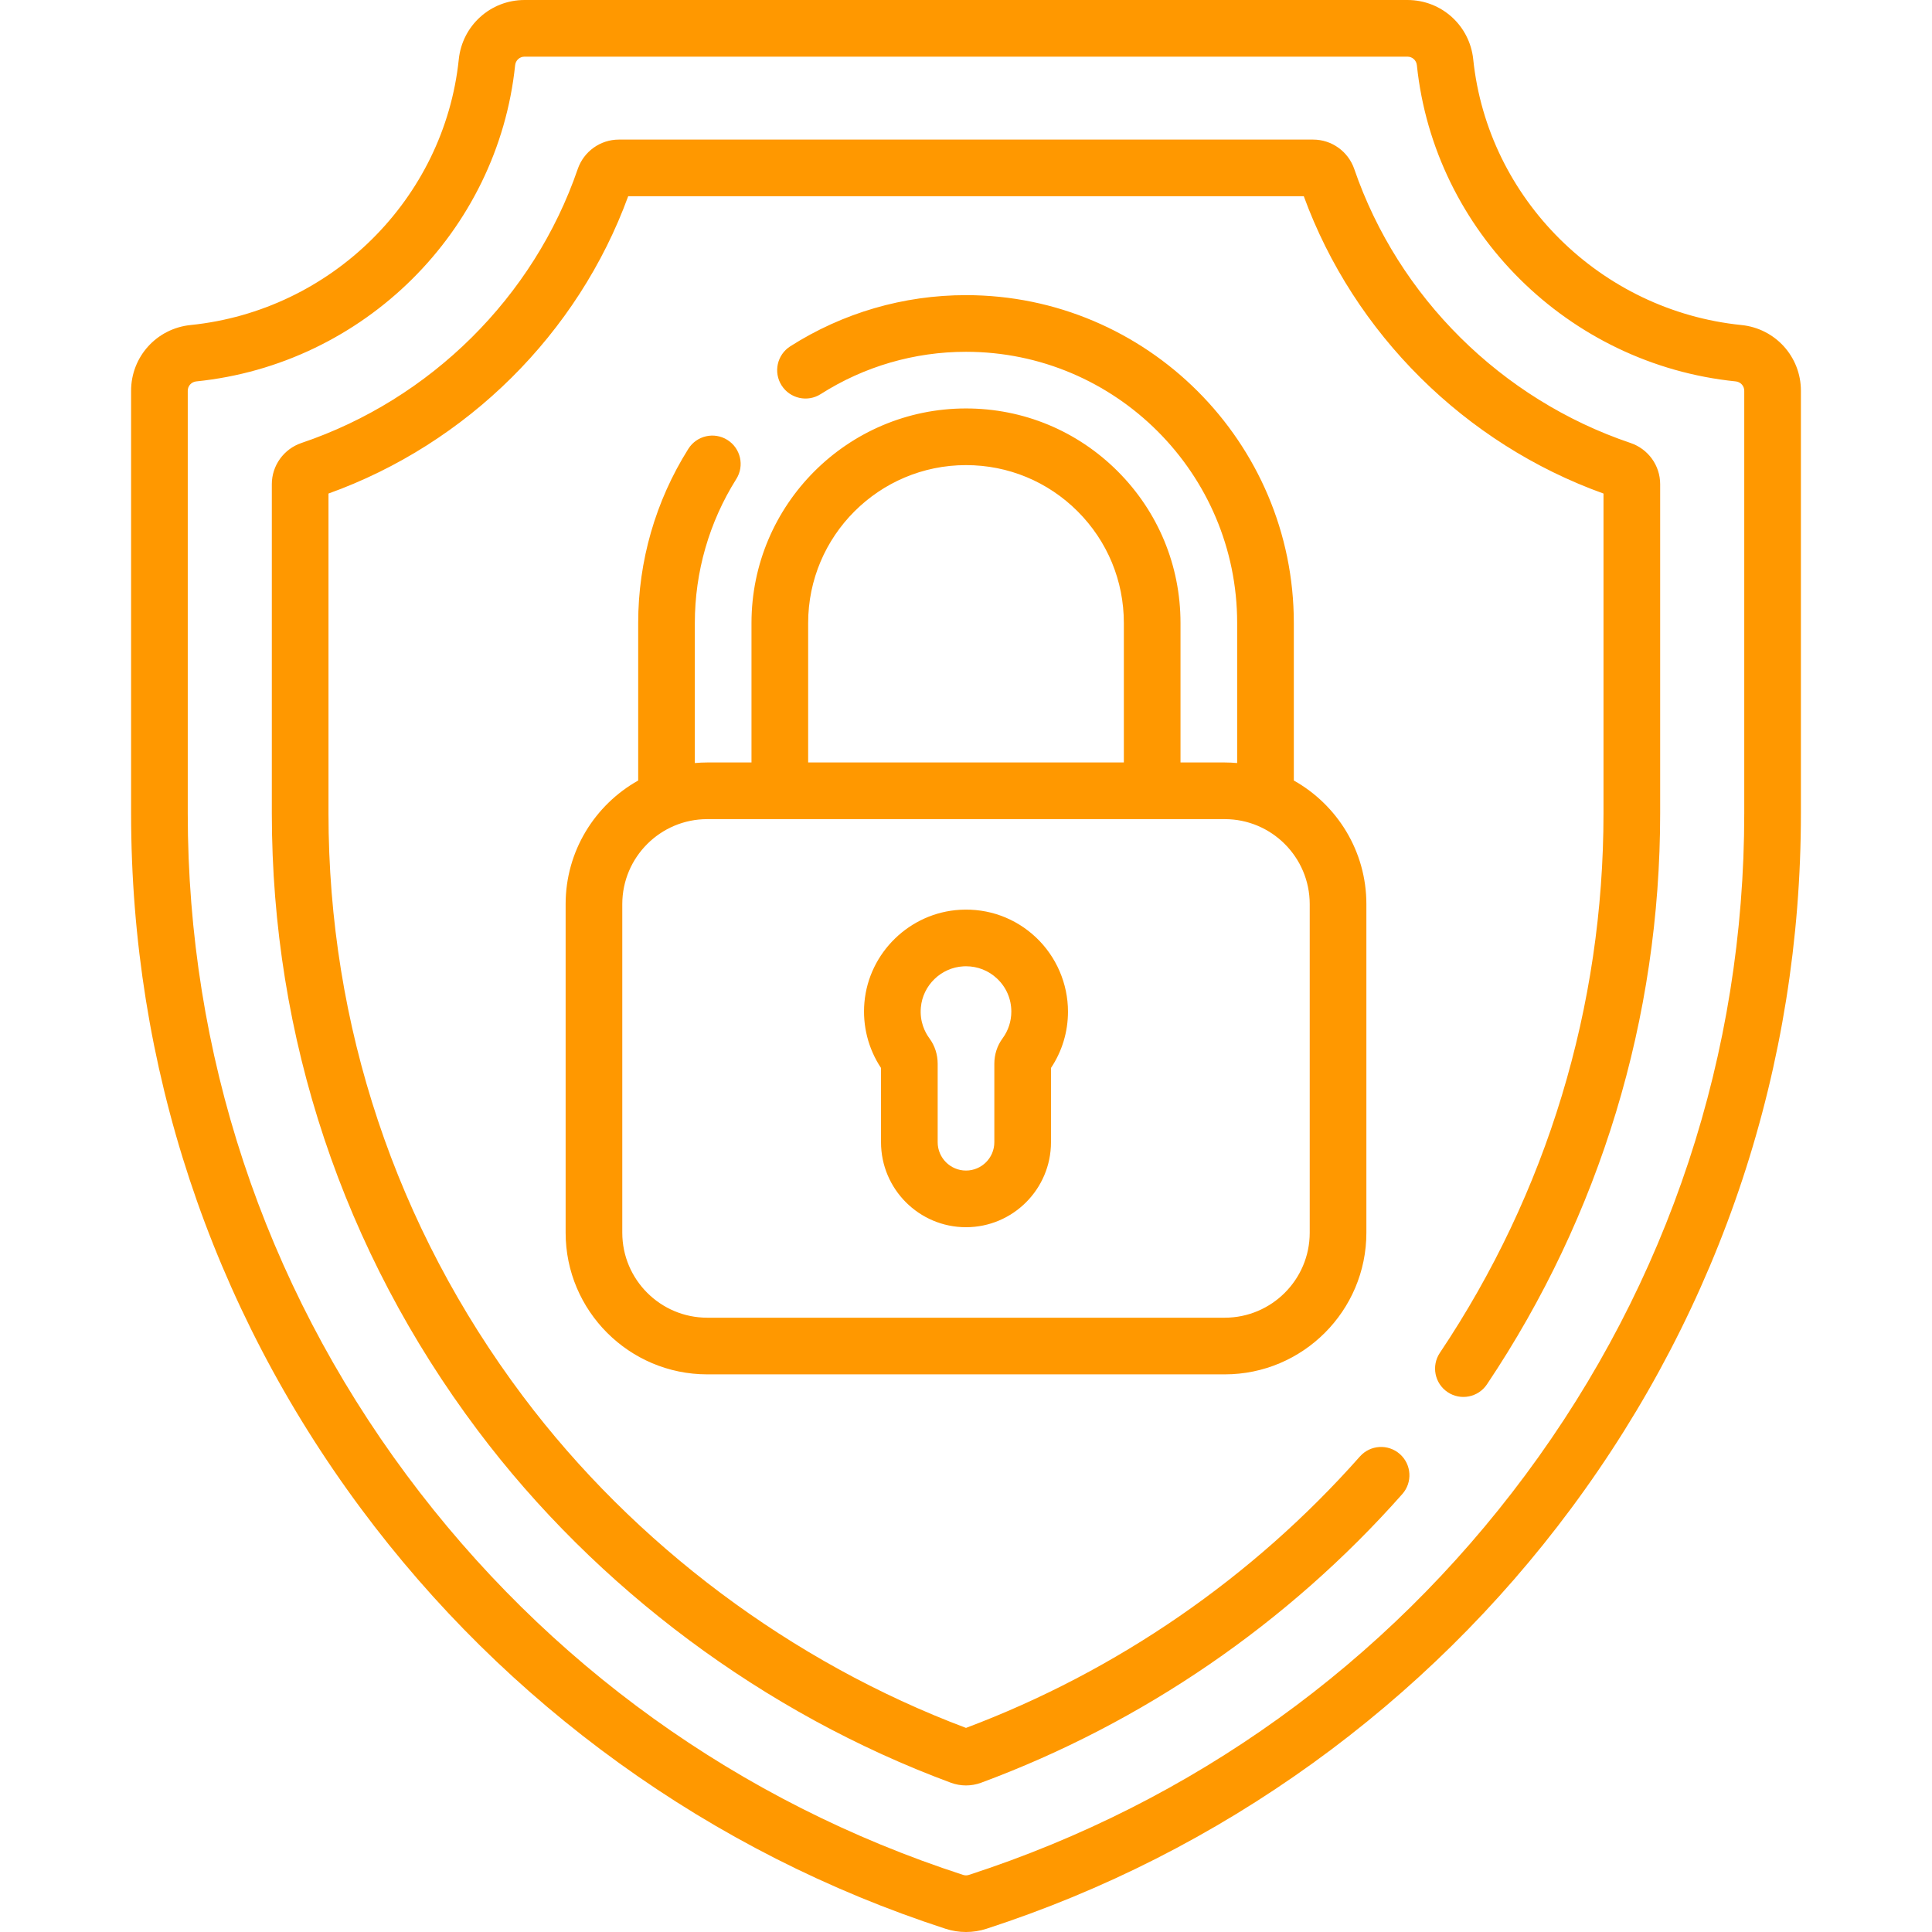
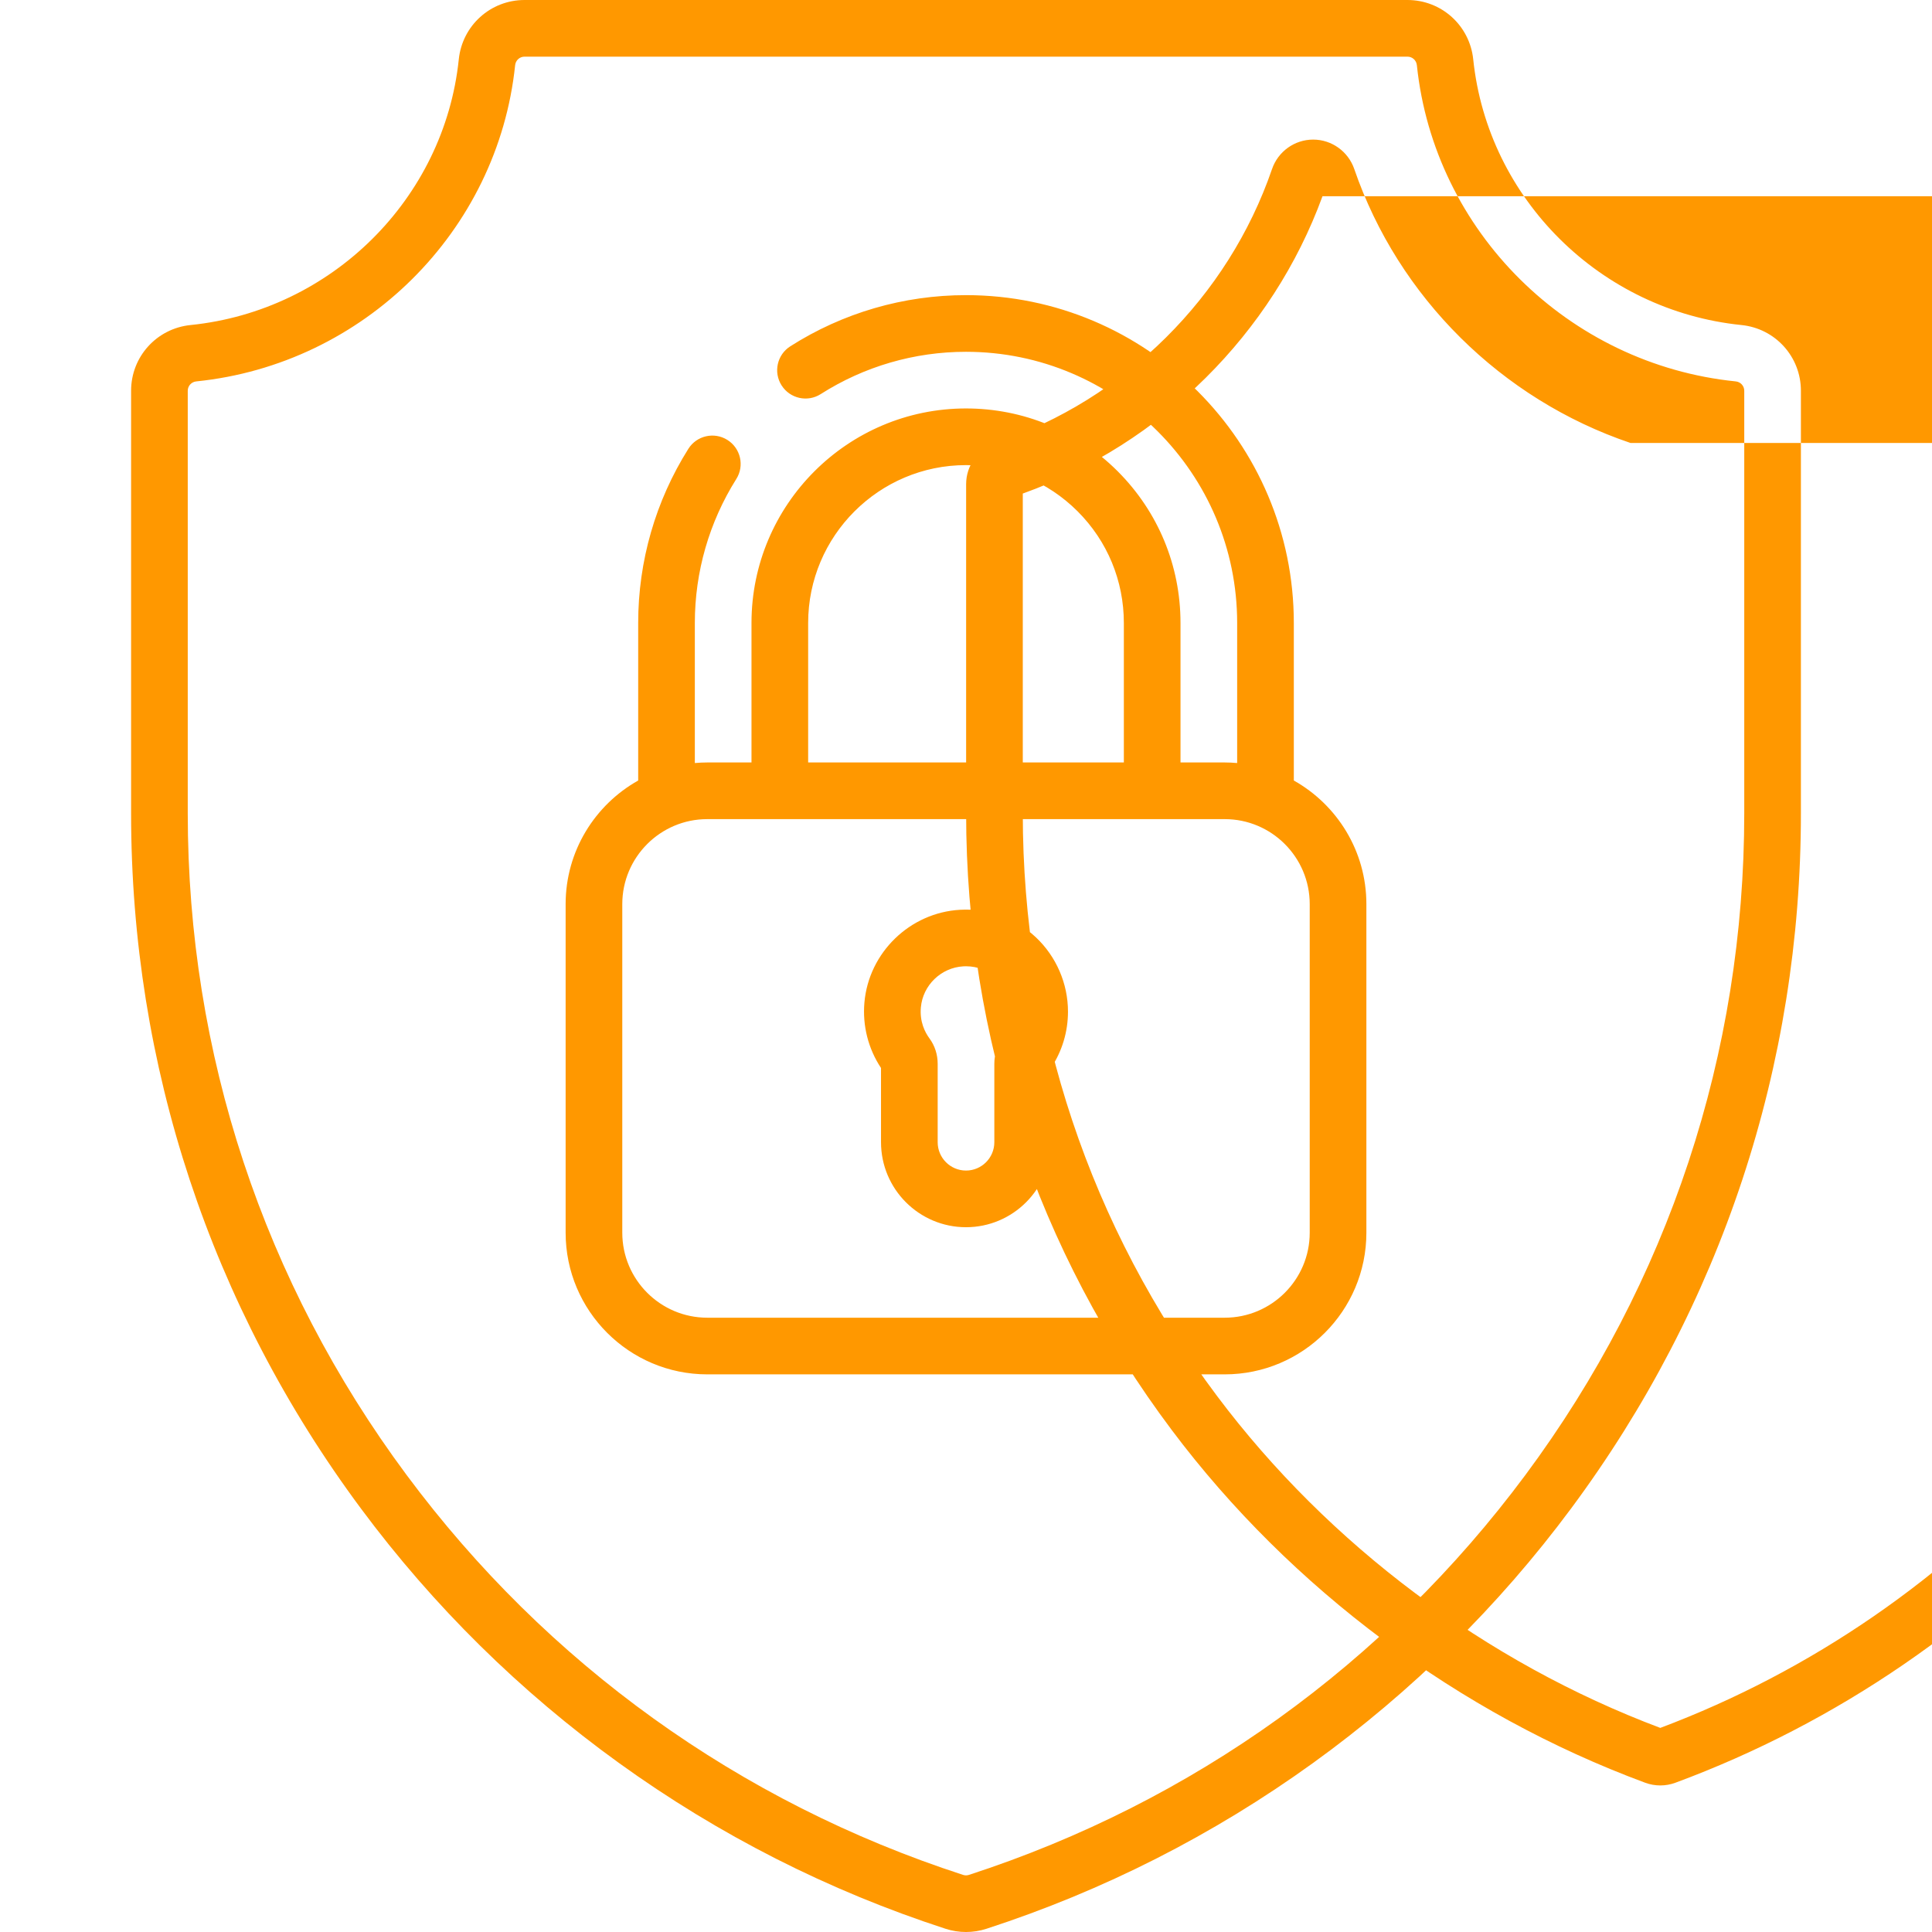
<svg xmlns="http://www.w3.org/2000/svg" width="512" height="512" x="0" y="0" viewBox="0 0 511.5 511.5" style="enable-background:new 0 0 512 512" xml:space="preserve" class="">
  <g>
    <g>
-       <path d="m431.67 117.274c-34.158-11.538-61.493-38.644-73.121-72.509-1.604-4.67-5.98-7.808-10.89-7.808h-183.817c-4.909 0-9.285 3.138-10.89 7.809-11.628 33.864-38.963 60.97-73.12 72.507-4.704 1.588-7.864 5.972-7.864 10.908v87.138c0 59.381 18.837 115.86 54.475 163.331 31.479 41.932 75.979 75.078 125.303 93.332 2.582.955 5.426.955 8.007 0 42.682-15.796 81.242-42.224 111.511-76.426 2.745-3.102 2.456-7.842-.646-10.587-3.103-2.746-7.843-2.456-10.587.646-28.352 32.036-64.388 56.86-104.282 71.851-46.175-17.357-87.798-48.507-117.311-87.821-33.673-44.854-51.471-98.219-51.471-154.326v-84.649c36.665-13.169 66.067-42.336 79.349-78.714h178.866c13.282 36.378 42.684 65.545 79.349 78.714v84.649c0 51.166-14.981 100.562-43.323 142.848-2.306 3.441-1.387 8.1 2.054 10.406 3.441 2.307 8.1 1.387 10.406-2.054 30.004-44.765 45.863-97.049 45.863-151.199v-87.138c.001-4.936-3.159-9.32-7.861-10.908zm-198.42 185.134c0 12.407 10.093 22.5 22.5 22.5s22.5-10.093 22.5-22.5v-19.663c2.948-4.43 4.5-9.563 4.5-14.924 0-7.397-3.085-14.553-8.464-19.633-5.456-5.152-12.599-7.749-20.112-7.322-13.277.76-24.162 11.315-25.319 24.551-.537 6.139 1.02 12.243 4.395 17.327zm10.549-35.685c.512-5.866 5.342-10.543 11.233-10.881.24-.014.479-.021.717-.021 3.085 0 5.988 1.147 8.238 3.273 2.427 2.292 3.763 5.391 3.763 8.727 0 2.573-.803 5.024-2.321 7.091-1.425 1.939-2.179 4.267-2.179 6.73v20.765c0 4.136-3.364 7.5-7.5 7.5s-7.5-3.364-7.5-7.5v-20.766c0-2.461-.754-4.79-2.181-6.732-1.217-1.657-2.6-4.423-2.27-8.186zm217.253-180.669c-37.301-3.795-67.167-33.379-71.014-70.346-.933-8.955-8.412-15.708-17.4-15.708h-233.776c-8.987 0-16.467 6.753-17.398 15.708-3.848 36.966-33.714 66.551-71.015 70.346-8.974.913-15.742 8.394-15.742 17.402v111.864c0 66.815 21.055 130.481 60.889 184.115 19.165 25.805 42.129 48.449 68.254 67.302 26.448 19.087 55.556 33.863 86.516 43.917 3.472 1.128 7.297 1.128 10.769 0 30.959-10.055 60.067-24.831 86.515-43.917 26.125-18.854 49.089-41.497 68.254-67.302 39.834-53.634 60.889-117.3 60.889-184.115v-111.864c0-9.008-6.767-16.49-15.741-17.402zm.741 129.266c0 63.57-20.032 124.143-57.931 175.172-37.163 50.038-88.12 86.656-147.361 105.896-.484.157-1.018.157-1.502 0-59.242-19.24-110.199-55.858-147.361-105.896-37.898-51.029-57.931-111.602-57.931-175.172v-111.864c0-1.283.971-2.349 2.26-2.479 44.334-4.51 79.836-39.718 84.416-83.716.134-1.289 1.2-2.261 2.479-2.261h233.776c1.279 0 2.345.972 2.479 2.261 4.58 43.998 40.082 79.206 84.417 83.716 1.288.131 2.259 1.197 2.259 2.479zm-266.857-88.502c2.206-3.506 1.152-8.136-2.354-10.342-3.506-2.207-8.137-1.151-10.342 2.354-8.688 13.809-13.28 29.75-13.28 46.1v41.715c-11.451 6.426-19.21 18.681-19.21 32.72v87c0 20.678 16.822 37.5 37.5 37.5h137c20.678 0 37.5-16.822 37.5-37.5v-87c0-14.039-7.759-26.293-19.21-32.72v-41.715c0-47.856-38.934-86.79-86.79-86.79-16.528 0-32.616 4.685-46.525 13.549-3.493 2.226-4.52 6.862-2.294 10.355 2.227 3.493 6.862 4.521 10.355 2.294 11.496-7.326 24.796-11.198 38.463-11.198 39.585 0 71.79 32.205 71.79 71.79v37.088c-1.085-.095-2.181-.153-3.29-.153h-11.71v-36.935c0-15.171-5.908-29.435-16.64-40.167-10.732-10.72-24.991-16.624-40.15-16.624-31.314 0-56.79 25.476-56.79 56.79v36.935h-11.71c-1.109 0-2.205.058-3.29.153v-37.087c.001-13.52 3.797-26.699 10.977-38.112zm19.024 38.112c0-23.043 18.747-41.79 41.79-41.79 11.156 0 21.65 4.346 29.547 12.233 7.895 7.896 12.243 18.393 12.243 29.557v36.935h-83.58zm-26.71 51.935h137c12.407 0 22.5 10.093 22.5 22.5v87c0 12.407-10.093 22.5-22.5 22.5h-137c-12.407 0-22.5-10.093-22.5-22.5v-87c0-12.407 10.094-22.5 22.5-22.5z" fill="#ff9800" data-original="#000000" style="" class="" />
+       <path d="m431.67 117.274c-34.158-11.538-61.493-38.644-73.121-72.509-1.604-4.67-5.98-7.808-10.89-7.808c-4.909 0-9.285 3.138-10.89 7.809-11.628 33.864-38.963 60.97-73.12 72.507-4.704 1.588-7.864 5.972-7.864 10.908v87.138c0 59.381 18.837 115.86 54.475 163.331 31.479 41.932 75.979 75.078 125.303 93.332 2.582.955 5.426.955 8.007 0 42.682-15.796 81.242-42.224 111.511-76.426 2.745-3.102 2.456-7.842-.646-10.587-3.103-2.746-7.843-2.456-10.587.646-28.352 32.036-64.388 56.86-104.282 71.851-46.175-17.357-87.798-48.507-117.311-87.821-33.673-44.854-51.471-98.219-51.471-154.326v-84.649c36.665-13.169 66.067-42.336 79.349-78.714h178.866c13.282 36.378 42.684 65.545 79.349 78.714v84.649c0 51.166-14.981 100.562-43.323 142.848-2.306 3.441-1.387 8.1 2.054 10.406 3.441 2.307 8.1 1.387 10.406-2.054 30.004-44.765 45.863-97.049 45.863-151.199v-87.138c.001-4.936-3.159-9.32-7.861-10.908zm-198.42 185.134c0 12.407 10.093 22.5 22.5 22.5s22.5-10.093 22.5-22.5v-19.663c2.948-4.43 4.5-9.563 4.5-14.924 0-7.397-3.085-14.553-8.464-19.633-5.456-5.152-12.599-7.749-20.112-7.322-13.277.76-24.162 11.315-25.319 24.551-.537 6.139 1.02 12.243 4.395 17.327zm10.549-35.685c.512-5.866 5.342-10.543 11.233-10.881.24-.014.479-.021.717-.021 3.085 0 5.988 1.147 8.238 3.273 2.427 2.292 3.763 5.391 3.763 8.727 0 2.573-.803 5.024-2.321 7.091-1.425 1.939-2.179 4.267-2.179 6.73v20.765c0 4.136-3.364 7.5-7.5 7.5s-7.5-3.364-7.5-7.5v-20.766c0-2.461-.754-4.79-2.181-6.732-1.217-1.657-2.6-4.423-2.27-8.186zm217.253-180.669c-37.301-3.795-67.167-33.379-71.014-70.346-.933-8.955-8.412-15.708-17.4-15.708h-233.776c-8.987 0-16.467 6.753-17.398 15.708-3.848 36.966-33.714 66.551-71.015 70.346-8.974.913-15.742 8.394-15.742 17.402v111.864c0 66.815 21.055 130.481 60.889 184.115 19.165 25.805 42.129 48.449 68.254 67.302 26.448 19.087 55.556 33.863 86.516 43.917 3.472 1.128 7.297 1.128 10.769 0 30.959-10.055 60.067-24.831 86.515-43.917 26.125-18.854 49.089-41.497 68.254-67.302 39.834-53.634 60.889-117.3 60.889-184.115v-111.864c0-9.008-6.767-16.49-15.741-17.402zm.741 129.266c0 63.57-20.032 124.143-57.931 175.172-37.163 50.038-88.12 86.656-147.361 105.896-.484.157-1.018.157-1.502 0-59.242-19.24-110.199-55.858-147.361-105.896-37.898-51.029-57.931-111.602-57.931-175.172v-111.864c0-1.283.971-2.349 2.26-2.479 44.334-4.51 79.836-39.718 84.416-83.716.134-1.289 1.2-2.261 2.479-2.261h233.776c1.279 0 2.345.972 2.479 2.261 4.58 43.998 40.082 79.206 84.417 83.716 1.288.131 2.259 1.197 2.259 2.479zm-266.857-88.502c2.206-3.506 1.152-8.136-2.354-10.342-3.506-2.207-8.137-1.151-10.342 2.354-8.688 13.809-13.28 29.75-13.28 46.1v41.715c-11.451 6.426-19.21 18.681-19.21 32.72v87c0 20.678 16.822 37.5 37.5 37.5h137c20.678 0 37.5-16.822 37.5-37.5v-87c0-14.039-7.759-26.293-19.21-32.72v-41.715c0-47.856-38.934-86.79-86.79-86.79-16.528 0-32.616 4.685-46.525 13.549-3.493 2.226-4.52 6.862-2.294 10.355 2.227 3.493 6.862 4.521 10.355 2.294 11.496-7.326 24.796-11.198 38.463-11.198 39.585 0 71.79 32.205 71.79 71.79v37.088c-1.085-.095-2.181-.153-3.29-.153h-11.71v-36.935c0-15.171-5.908-29.435-16.64-40.167-10.732-10.72-24.991-16.624-40.15-16.624-31.314 0-56.79 25.476-56.79 56.79v36.935h-11.71c-1.109 0-2.205.058-3.29.153v-37.087c.001-13.52 3.797-26.699 10.977-38.112zm19.024 38.112c0-23.043 18.747-41.79 41.79-41.79 11.156 0 21.65 4.346 29.547 12.233 7.895 7.896 12.243 18.393 12.243 29.557v36.935h-83.58zm-26.71 51.935h137c12.407 0 22.5 10.093 22.5 22.5v87c0 12.407-10.093 22.5-22.5 22.5h-137c-12.407 0-22.5-10.093-22.5-22.5v-87c0-12.407 10.094-22.5 22.5-22.5z" fill="#ff9800" data-original="#000000" style="" class="" />
    </g>
  </g>
</svg>